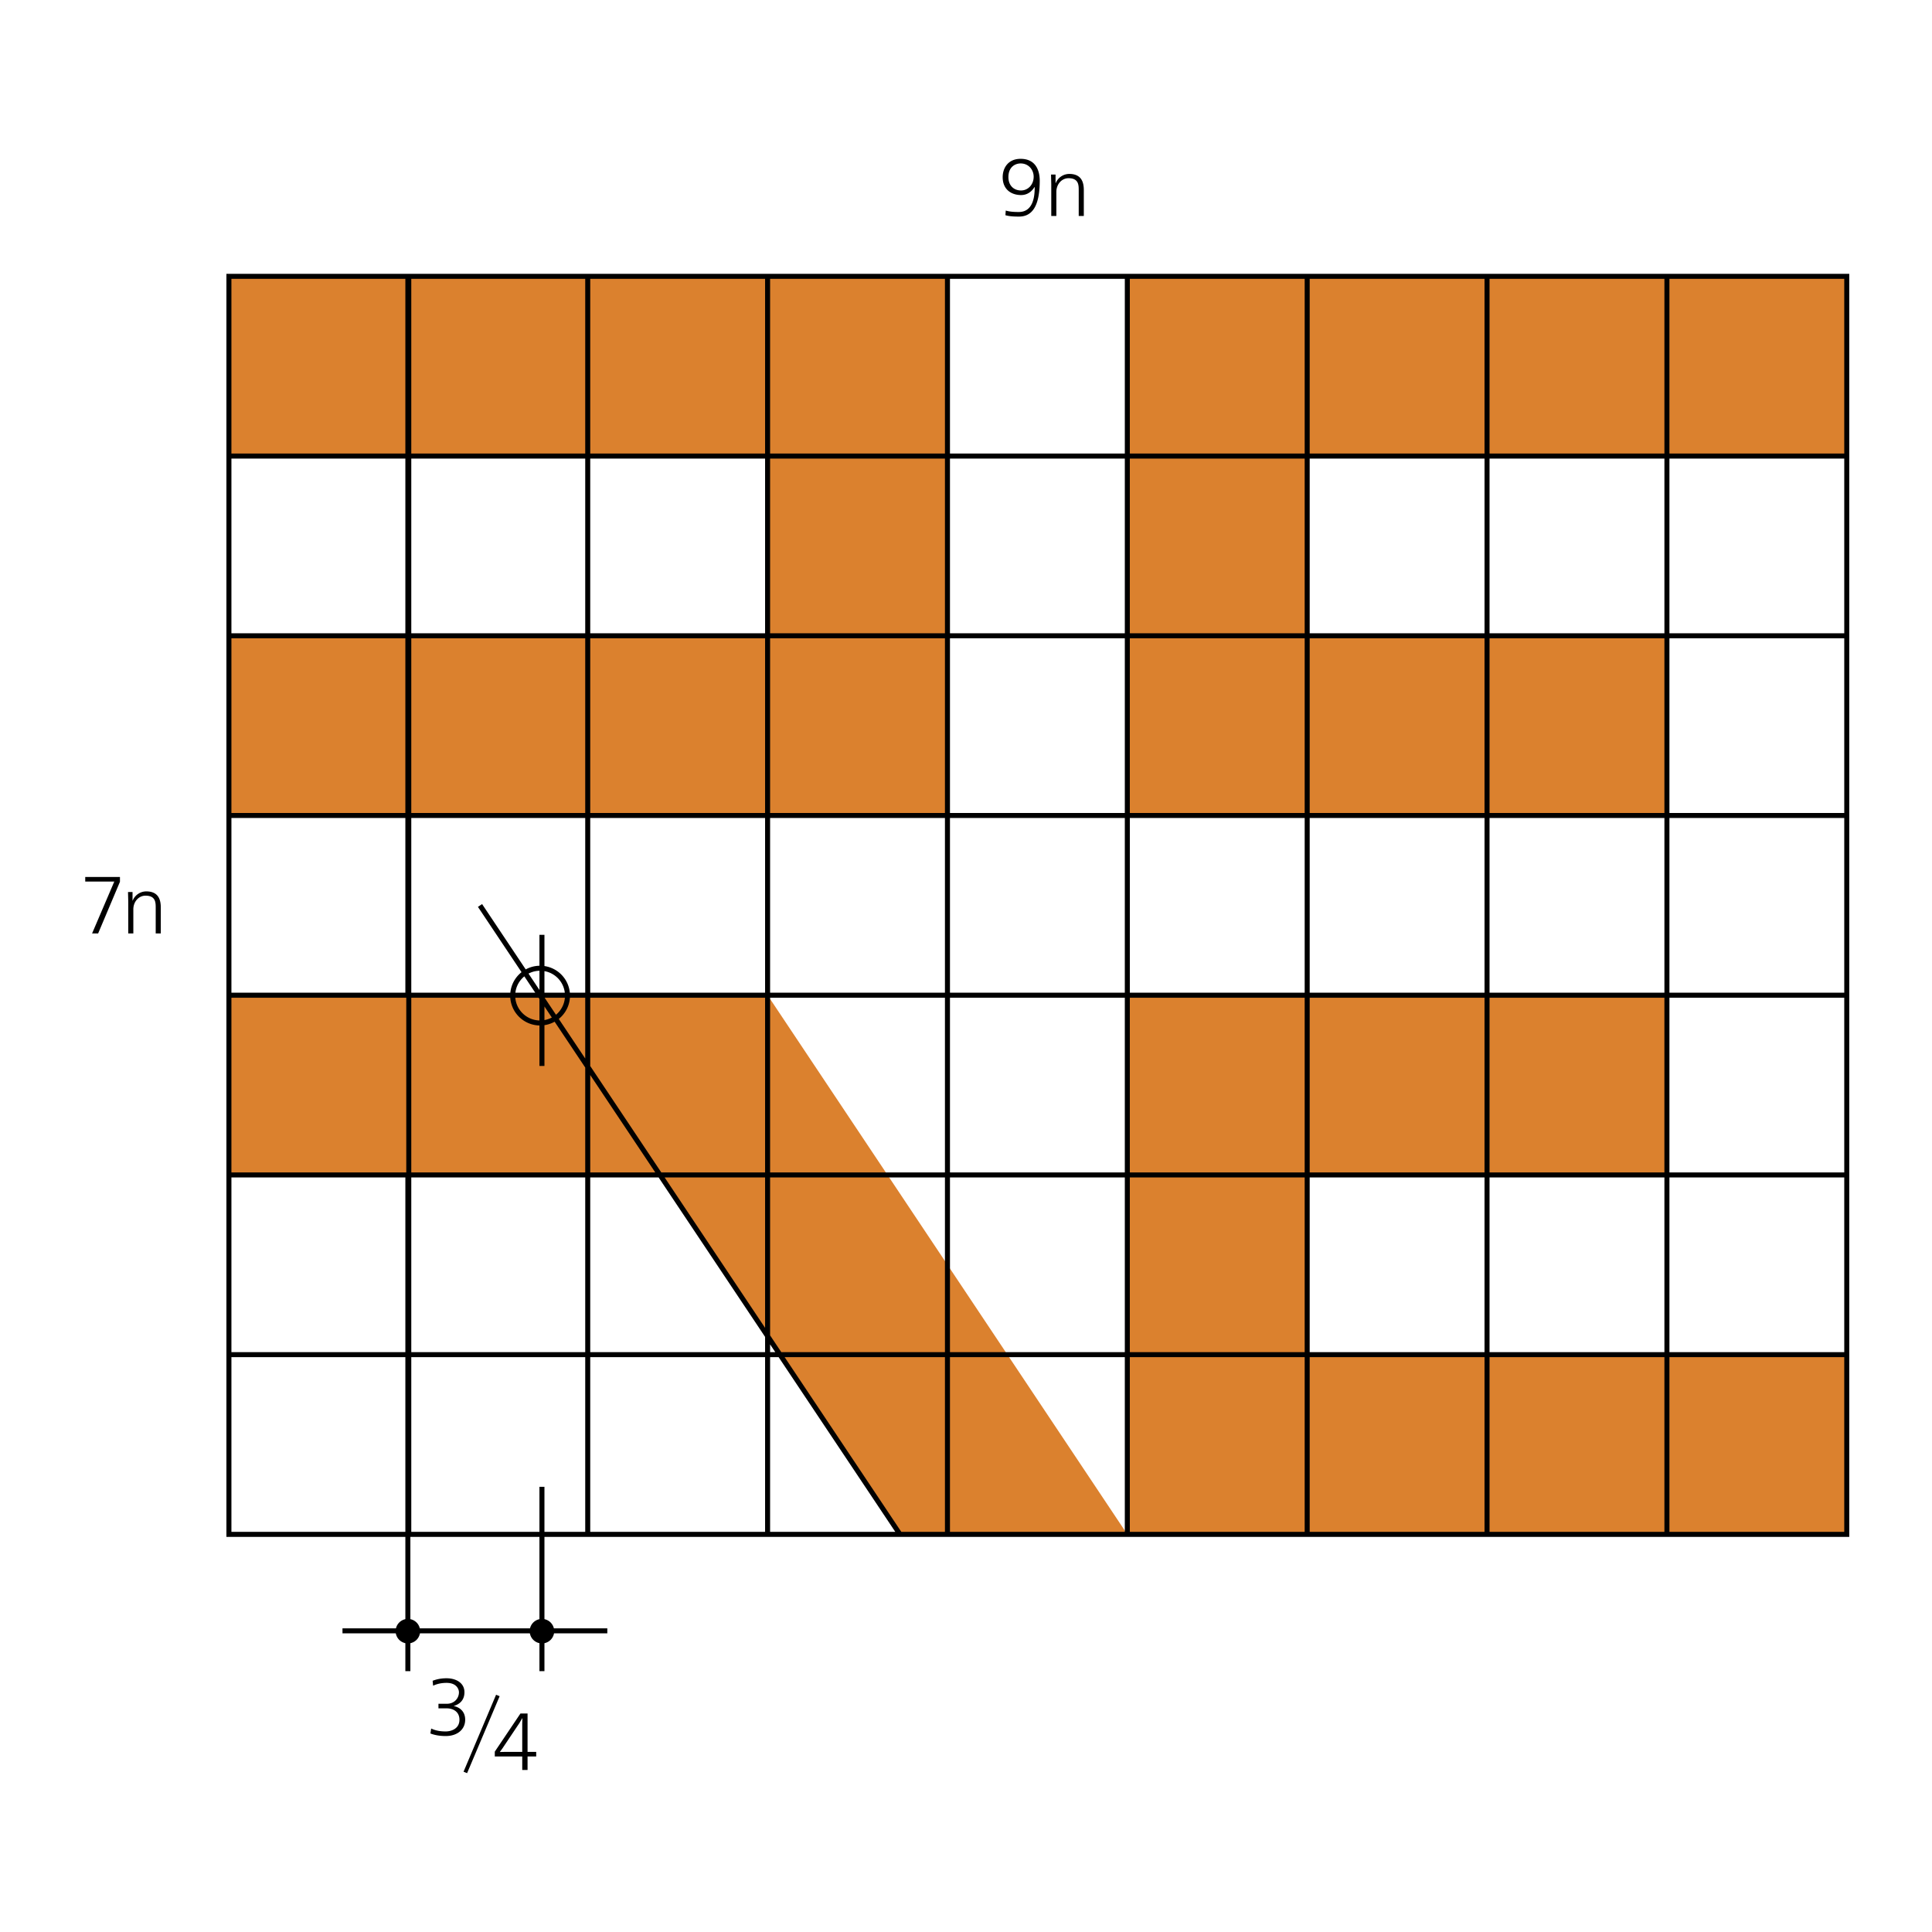
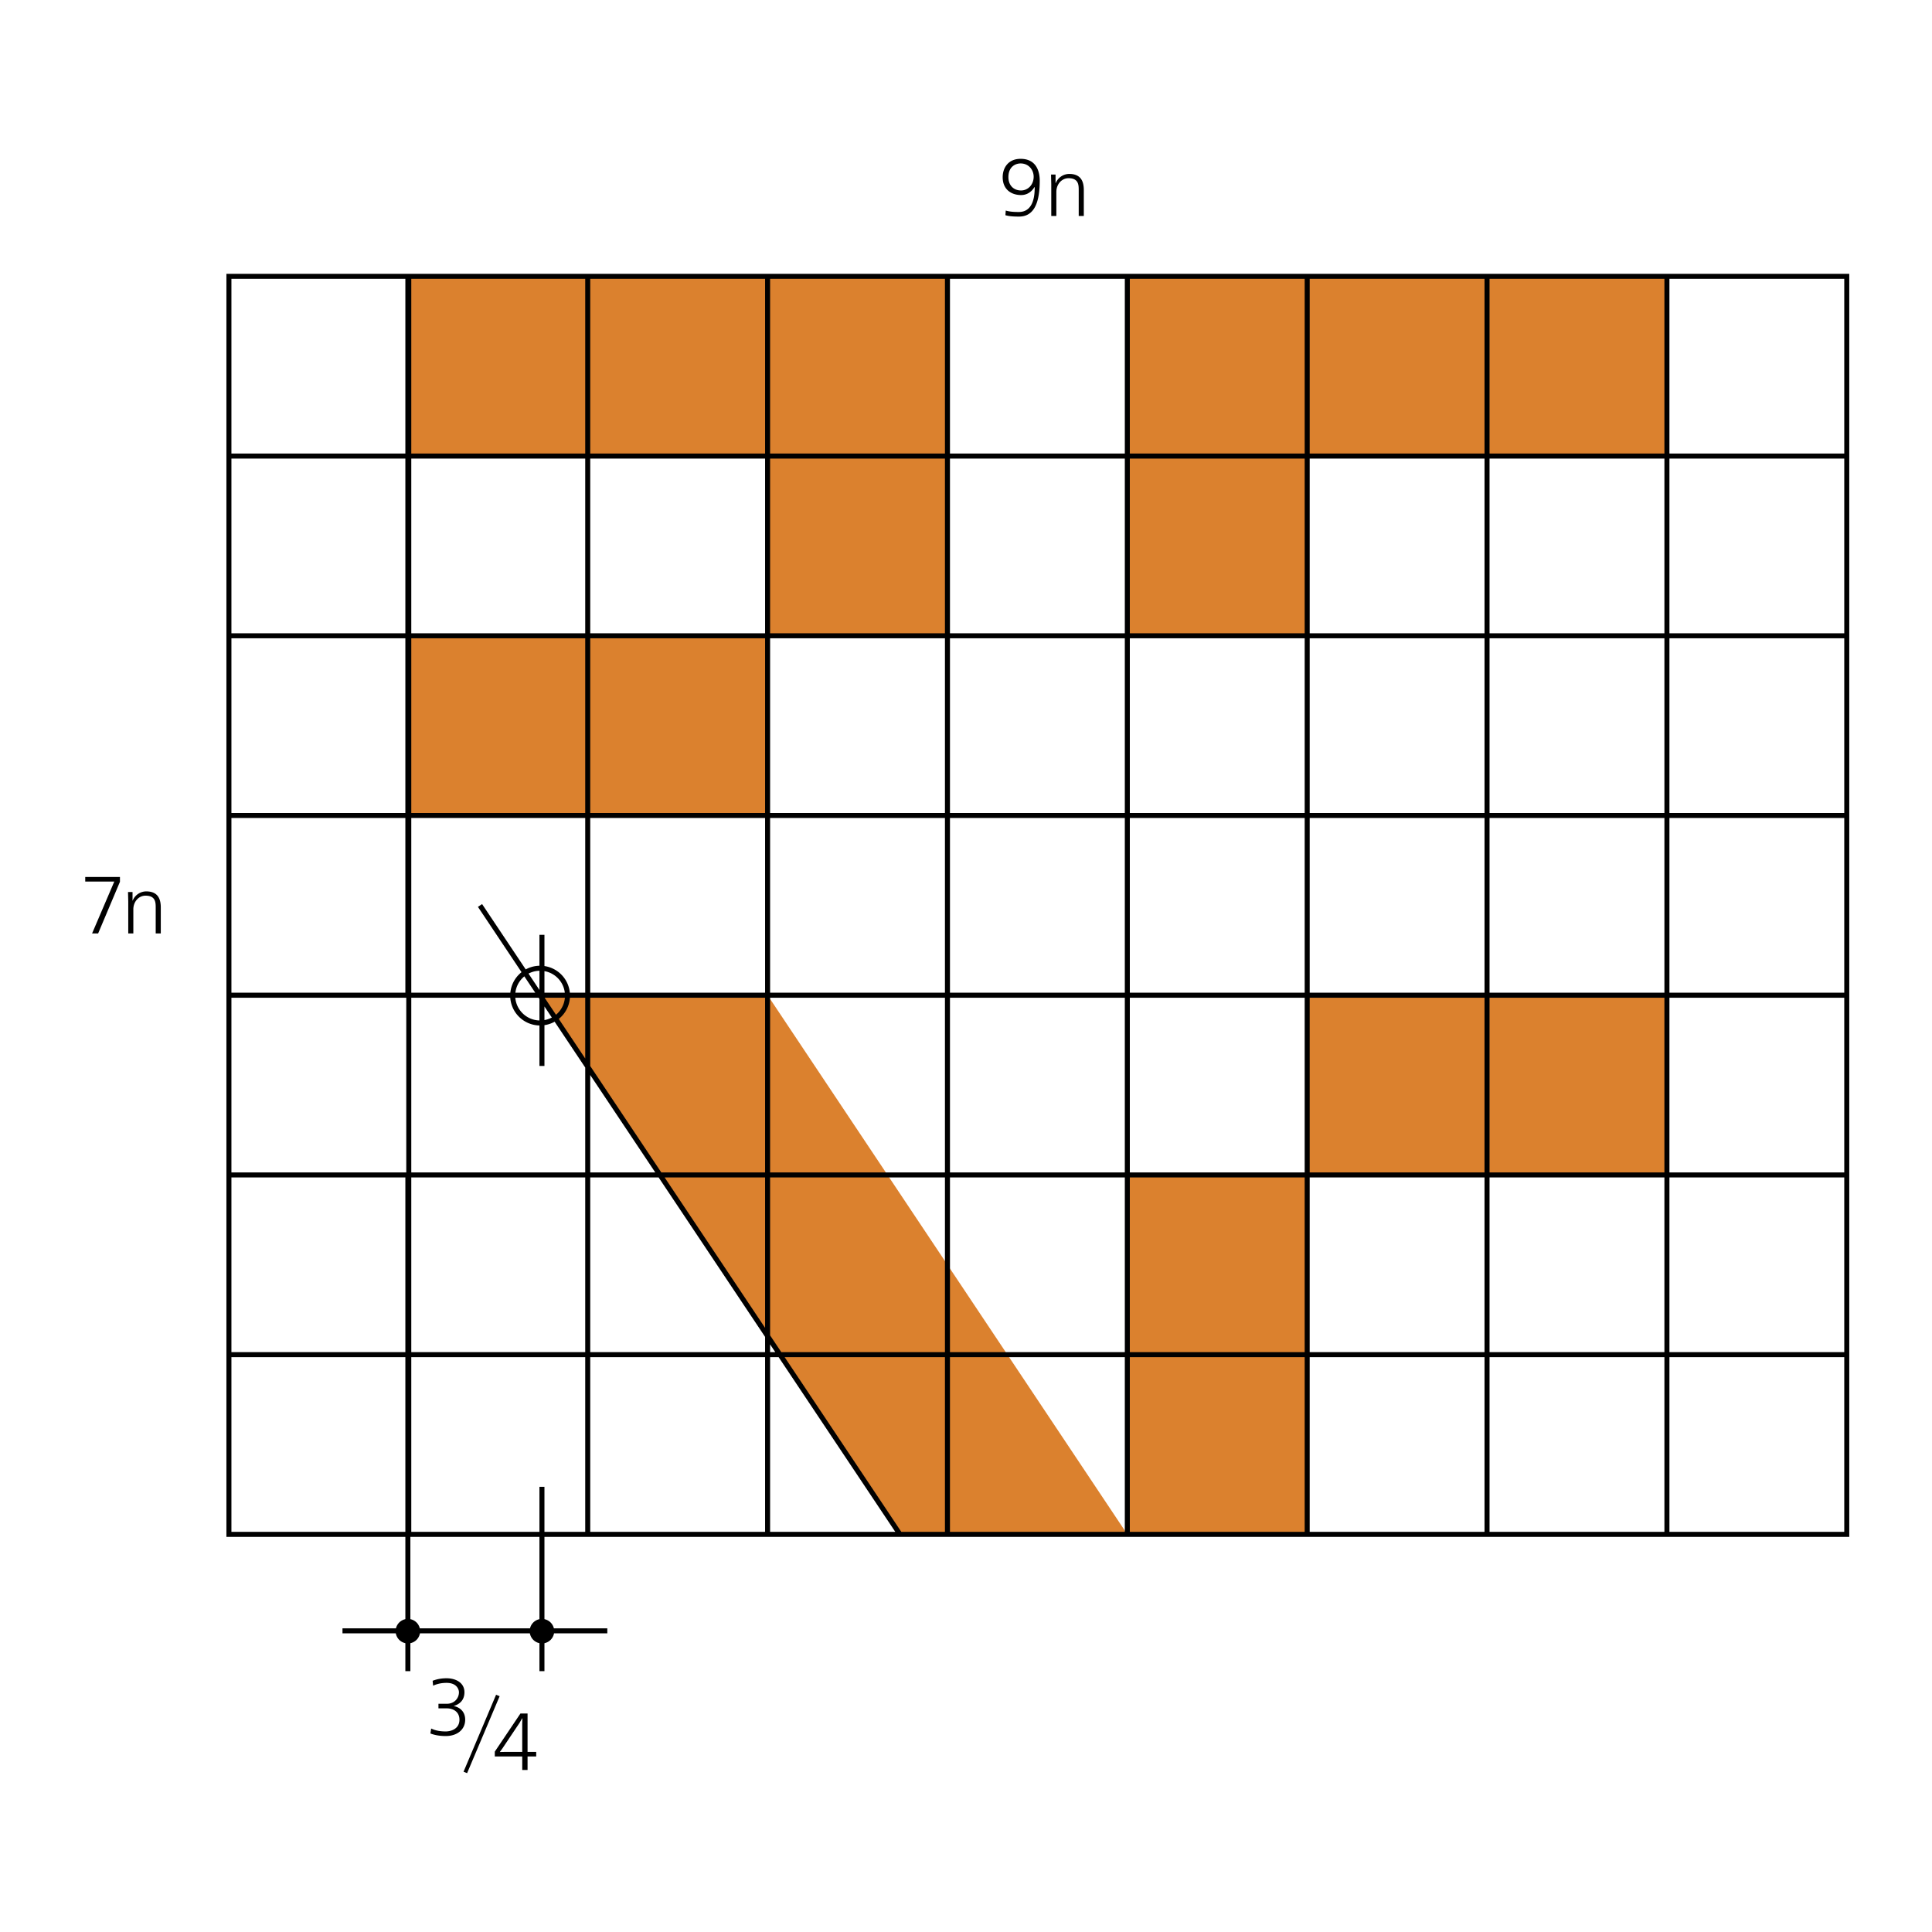
<svg xmlns="http://www.w3.org/2000/svg" width="2500" height="2500" viewBox="0 0 192.756 192.756">
-   <path fill-rule="evenodd" clip-rule="evenodd" fill="#fff" d="M0 0h192.756v192.756H0V0z" />
  <path fill-rule="evenodd" clip-rule="evenodd" fill="#db812e" d="M58.638 45.5H40.693V27.57h17.945V45.5zM76.583 45.5H58.638V27.57h17.945V45.5zM94.528 45.5H76.583V27.57h17.945V45.5zM130.418 45.5h-17.945V27.57h17.945V45.5z" />
  <path fill-rule="evenodd" clip-rule="evenodd" fill="#db812e" d="M148.361 45.5h-17.943V27.57h17.943V45.5zM166.309 45.5h-17.948V27.57h17.948V45.5zM94.528 63.432H76.583V45.5h17.945v17.932zM130.418 63.432h-17.945V45.5h17.945v17.932zM58.638 81.362H40.693v-17.93h17.945v17.93zM76.583 81.362H58.638v-17.93h17.945v17.93z" />
-   <path fill-rule="evenodd" clip-rule="evenodd" fill="#db812e" d="M94.528 81.362H76.583v-17.93h17.945v17.93zM130.418 81.362h-17.945v-17.93h17.945v17.93z" />
-   <path fill-rule="evenodd" clip-rule="evenodd" fill="#db812e" d="M148.361 81.362h-17.943v-17.93h17.943v17.93zM166.309 81.362h-17.948v-17.93h17.948v17.93zM58.638 117.223H40.693v-17.93h17.945v17.93zM40.693 45.5H22.749V27.57h17.944V45.5zM40.693 81.362H22.749v-17.93h17.944v17.93zM40.693 117.223H22.749v-17.93h17.944v17.93zM130.418 117.223h-17.945v-17.93h17.945v17.93z" />
  <path fill-rule="evenodd" clip-rule="evenodd" fill="#db812e" d="M148.361 117.223h-17.943v-17.93h17.943v17.93zM166.309 117.223h-17.948v-17.93h17.948v17.93z" />
  <path fill-rule="evenodd" clip-rule="evenodd" fill="#db812e" d="M130.418 135.152h-17.945v-17.929h17.945v17.929zM130.418 153.084h-17.945v-17.932h17.945v17.932z" />
-   <path fill-rule="evenodd" clip-rule="evenodd" fill="#db812e" d="M148.361 153.084h-17.943v-17.932h17.943v17.932zM166.309 153.084h-17.948v-17.932l17.948.002v17.93zM184.252 45.5h-17.943V27.57h17.943V45.5zM184.252 153.084h-17.943v-17.93h17.943v17.93zM76.583 117.223H58.638v-17.93h17.945v17.93z" />
  <path fill-rule="evenodd" clip-rule="evenodd" fill="#db812e" d="M112.473 153.084l-35.89-53.791H53.901l35.89 53.791h22.682z" />
  <path d="M112.473 45.5H94.528V27.57h17.945V45.5zM58.638 63.432H40.693V45.5h17.945v17.932zm17.945 0H58.638V45.5h17.945v17.932zm35.89 0H94.528V45.5h17.945v17.932zm35.888 0h-17.943V45.5h17.943v17.932zm17.948 0h-17.947V45.5h17.947v17.932zm-53.836 17.93H94.528v-17.93h17.945v17.93zM130.418 45.5h-17.945V27.57h17.945V45.5zm0 17.932h-17.945V45.5h17.945v17.932zm0 17.93h-17.945v-17.93h17.945v17.93zM148.361 45.5h-17.943V27.57h17.943V45.5zm0 35.862h-17.943v-17.93h17.943v17.93zM166.309 45.5h-17.947V27.57h17.947V45.5zm17.943 0h-17.943V27.57h17.943V45.5zm-17.943 35.862h-17.947v-17.93h17.947v17.93zM58.638 99.293H40.693V81.362h17.945v17.931zm17.945 0H58.638V81.362h17.945v17.931zm17.945 0H76.583V81.362h17.944v17.931h.001zm17.945 0H94.528V81.362h17.945v17.931zm17.945 0h-17.945V81.362h17.945v17.931zm17.943 0h-17.943V81.362h17.943v17.931zm17.948 0h-17.947V81.362h17.947v17.931zm-89.726 17.93H58.638v-17.93h17.945v17.93zm17.945 0H76.583v-17.93h17.944v17.93h.001zm17.945 0H94.528v-17.93h17.945v17.93zm-53.835 17.929H40.693v-17.93h17.945v17.93zm17.945 0H58.638v-17.93h17.945v17.93zm17.945 0H76.583v-17.93h17.944v17.93h.001zm17.945 0H94.528v-17.93h17.945v17.93zm35.888 0h-17.943v-17.93h17.943v17.93zm17.948.002l-17.947-.002v-17.93h17.947v17.932zm-17.948-17.931h-17.943v-17.93h17.943v17.93zm17.948 0h-17.947v-17.93h17.947v17.93zM58.638 153.084H40.693v-17.932h17.945v17.932zm17.945 0H58.638v-17.932h17.945v17.932zm17.945 0H76.583v-17.932h17.944v17.932h.001zm17.945 0H94.528v-17.932h17.945v17.932zm35.888 0h-17.943v-17.932h17.943v17.932zm-17.943-35.861h-17.945v-17.93h17.945v17.93zm0 35.861h-17.945v-17.932h17.945v17.932zm35.891 0h-17.947v-17.932l17.947.002v17.93zM40.784 63.432H22.839V45.5h17.945v17.932zM58.638 45.5H40.693V27.57h17.945V45.5zm17.945 0H58.638V27.57h17.945V45.5zm17.945 0H76.583V27.57h17.944V45.5h.001zm-53.744 0H22.839V27.57h17.945V45.5zm17.854 35.862H40.693v-17.93h17.945v17.93zm17.945 0H58.638v-17.93h17.945v17.93zm17.945-17.93H76.583V45.5h17.944v17.932h.001zm0 17.93H76.583v-17.93h17.944v17.93h.001zm-53.744 0H22.839v-17.93h17.945v17.93zm0 17.931H22.839V81.362h17.945v17.931zm0 35.859H22.839v-17.93h17.945v17.93zm0-17.929H22.839v-17.93h17.945v17.93zm0 35.861H22.839v-17.932h17.945v17.932zm143.468-89.652h-17.943V45.5h17.943v17.932zm0 17.93h-17.943v-17.93h17.943v17.93zm0 17.931h-17.943V81.362h17.943v17.931zm0 17.93h-17.943v-17.93h17.943v17.93zm0 17.931h-17.943v-17.932h17.943v17.932zm0 17.93h-17.943v-17.93h17.943v17.93zm-94.461 0l-41.9-62.745m-2.06 8.954h12.801m-4.562-6.024v13.079m0 41.994v18.391m-13.377-18.391v18.391m15.925-67.401a2.73 2.73 0 0 0-2.733-2.73c-1.509 0-2.732 1.223-2.732 2.73s1.223 2.73 2.732 2.73a2.73 2.73 0 0 0 2.733-2.73M34.17 162.709h26.422" fill="none" stroke="#000" stroke-width=".5" stroke-miterlimit="2.613" />
  <path d="M41.917 162.709a1.223 1.223 0 1 1-2.445-.003 1.223 1.223 0 0 1 2.445.003zM55.293 162.709a1.223 1.223 0 1 1-2.445-.003 1.223 1.223 0 0 1 2.445.003zM43.744 169.986h.838c.757 0 1.208-.557 1.208-1.152 0-.217-.161-.934-1.24-.934-.556 0-.999.121-1.338.283l-.048-.492c.459-.176.91-.25 1.386-.25.974 0 1.788.477 1.788 1.393 0 .395-.121 1.088-1.063 1.369v.008c.54.113 1.136.5 1.136 1.367 0 .982-.797 1.627-1.941 1.627-.645 0-1.167-.113-1.53-.258l.08-.492c.5.242 1.016.291 1.45.291.548 0 1.369-.266 1.369-1.168 0-.82-.652-1.135-1.264-1.135h-.83v-.457h-.001zM46.248 176.764l3.246-7.678.355.144-3.246 7.678-.355-.144zM52.635 170.955v3.832h.862v.459h-.862v1.344h-.531v-1.344h-2.739v-.484l2.561-3.807h.709zm-.531.983l.016-.498h-.024l-.266.457-1.7 2.537-.25.344.008.018.427-.008h1.788v-2.85h.001zM100.344 21.006c.418.129.9.145 1.305.145 1.32 0 1.553-1.336 1.578-2.197l.008-.29h-.023c-.412.66-.951.797-1.338.797-.918 0-1.836-.507-1.836-1.787 0-.917.547-1.827 1.787-1.827 1.66 0 1.91 1.4 1.91 2.181 0 2.728-.879 3.581-2.07 3.581-.459 0-.934-.016-1.354-.137l.033-.466zm1.48-4.7c-.451 0-1.215.273-1.215 1.368 0 .789.49 1.328 1.264 1.328.693 0 1.256-.58 1.256-1.368 0-.692-.498-1.328-1.305-1.328zM104.885 21.545v-3.179l-.023-.95h.451v.854h.016a1.466 1.466 0 0 1 1.354-.917c1.328 0 1.449.998 1.449 1.626v2.567h-.508v-2.543c0-.515.01-1.223-1.014-1.223-.701 0-1.217.62-1.217 1.36v2.406h-.508v-.001zM11.967 87.494v.483l-2.175 5.15h-.604l2.215-5.174H8.504v-.459h3.463zM12.796 93.127v-3.179l-.024-.95h.451v.854h.016a1.466 1.466 0 0 1 1.353-.918c1.329 0 1.45.998 1.45 1.626v2.567h-.507v-2.543c0-.515.008-1.223-1.016-1.223-.7 0-1.216.619-1.216 1.36v2.407h-.507v-.001z" fill-rule="evenodd" clip-rule="evenodd" />
</svg>